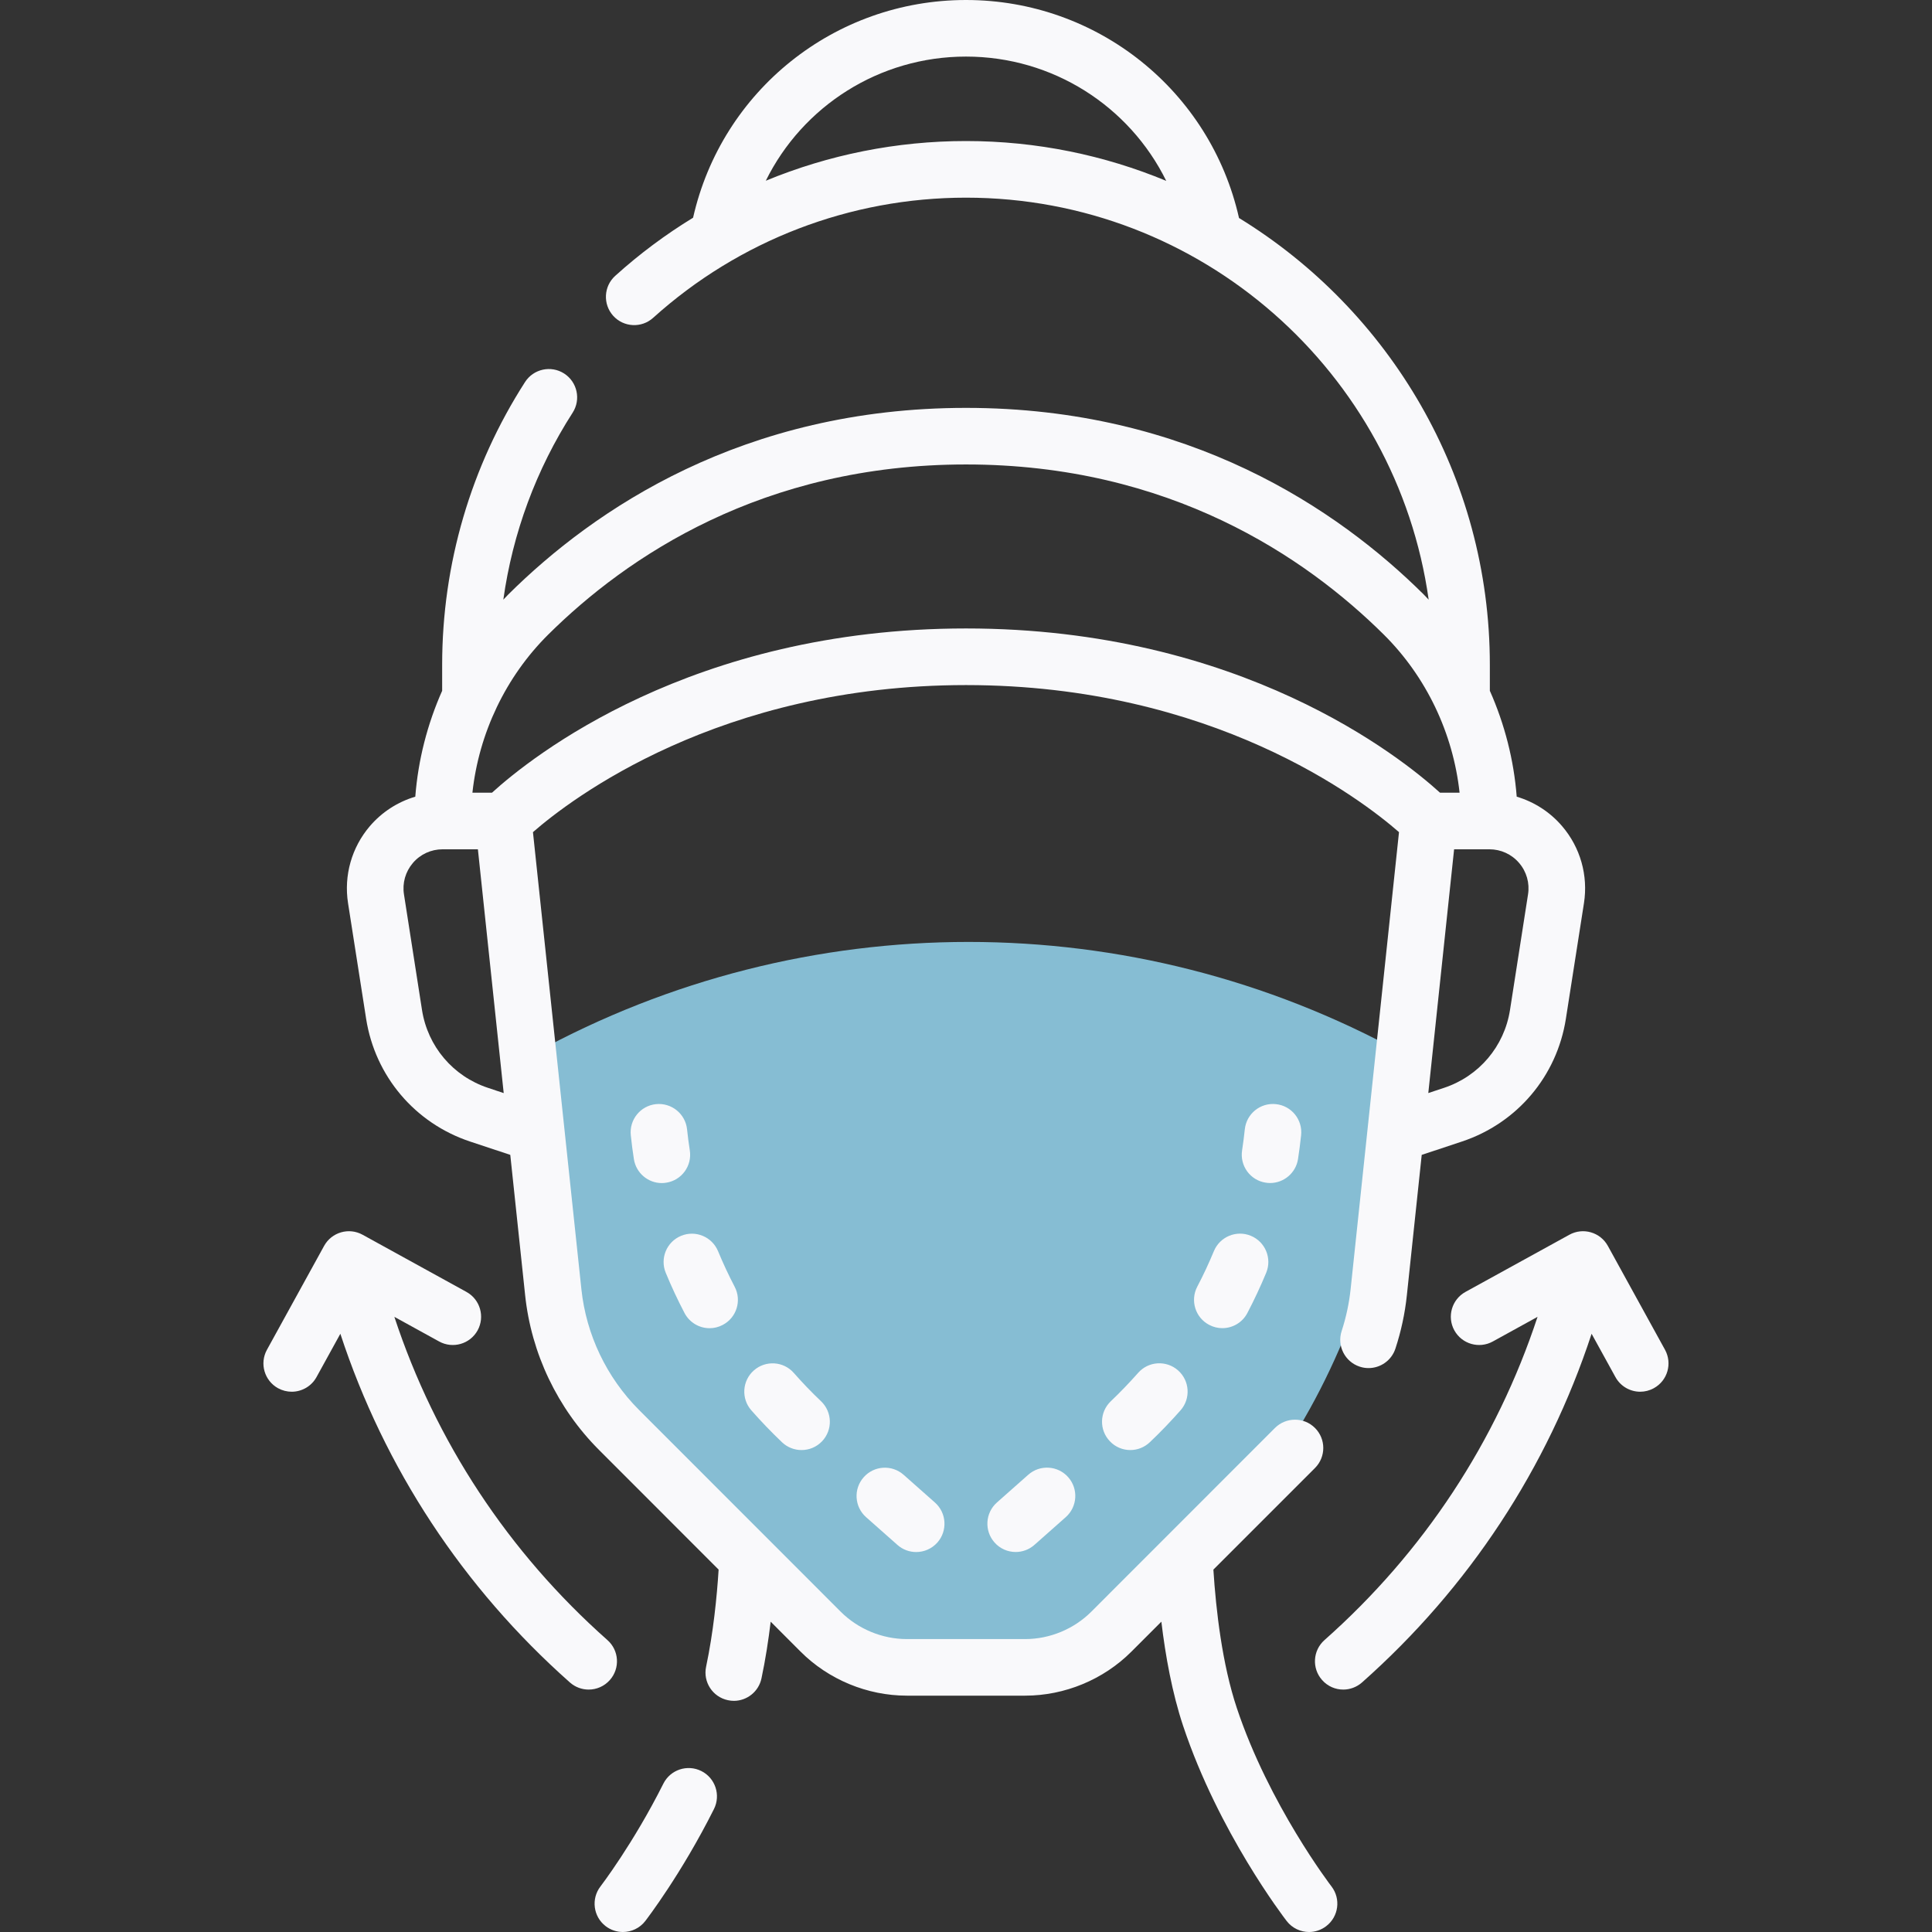
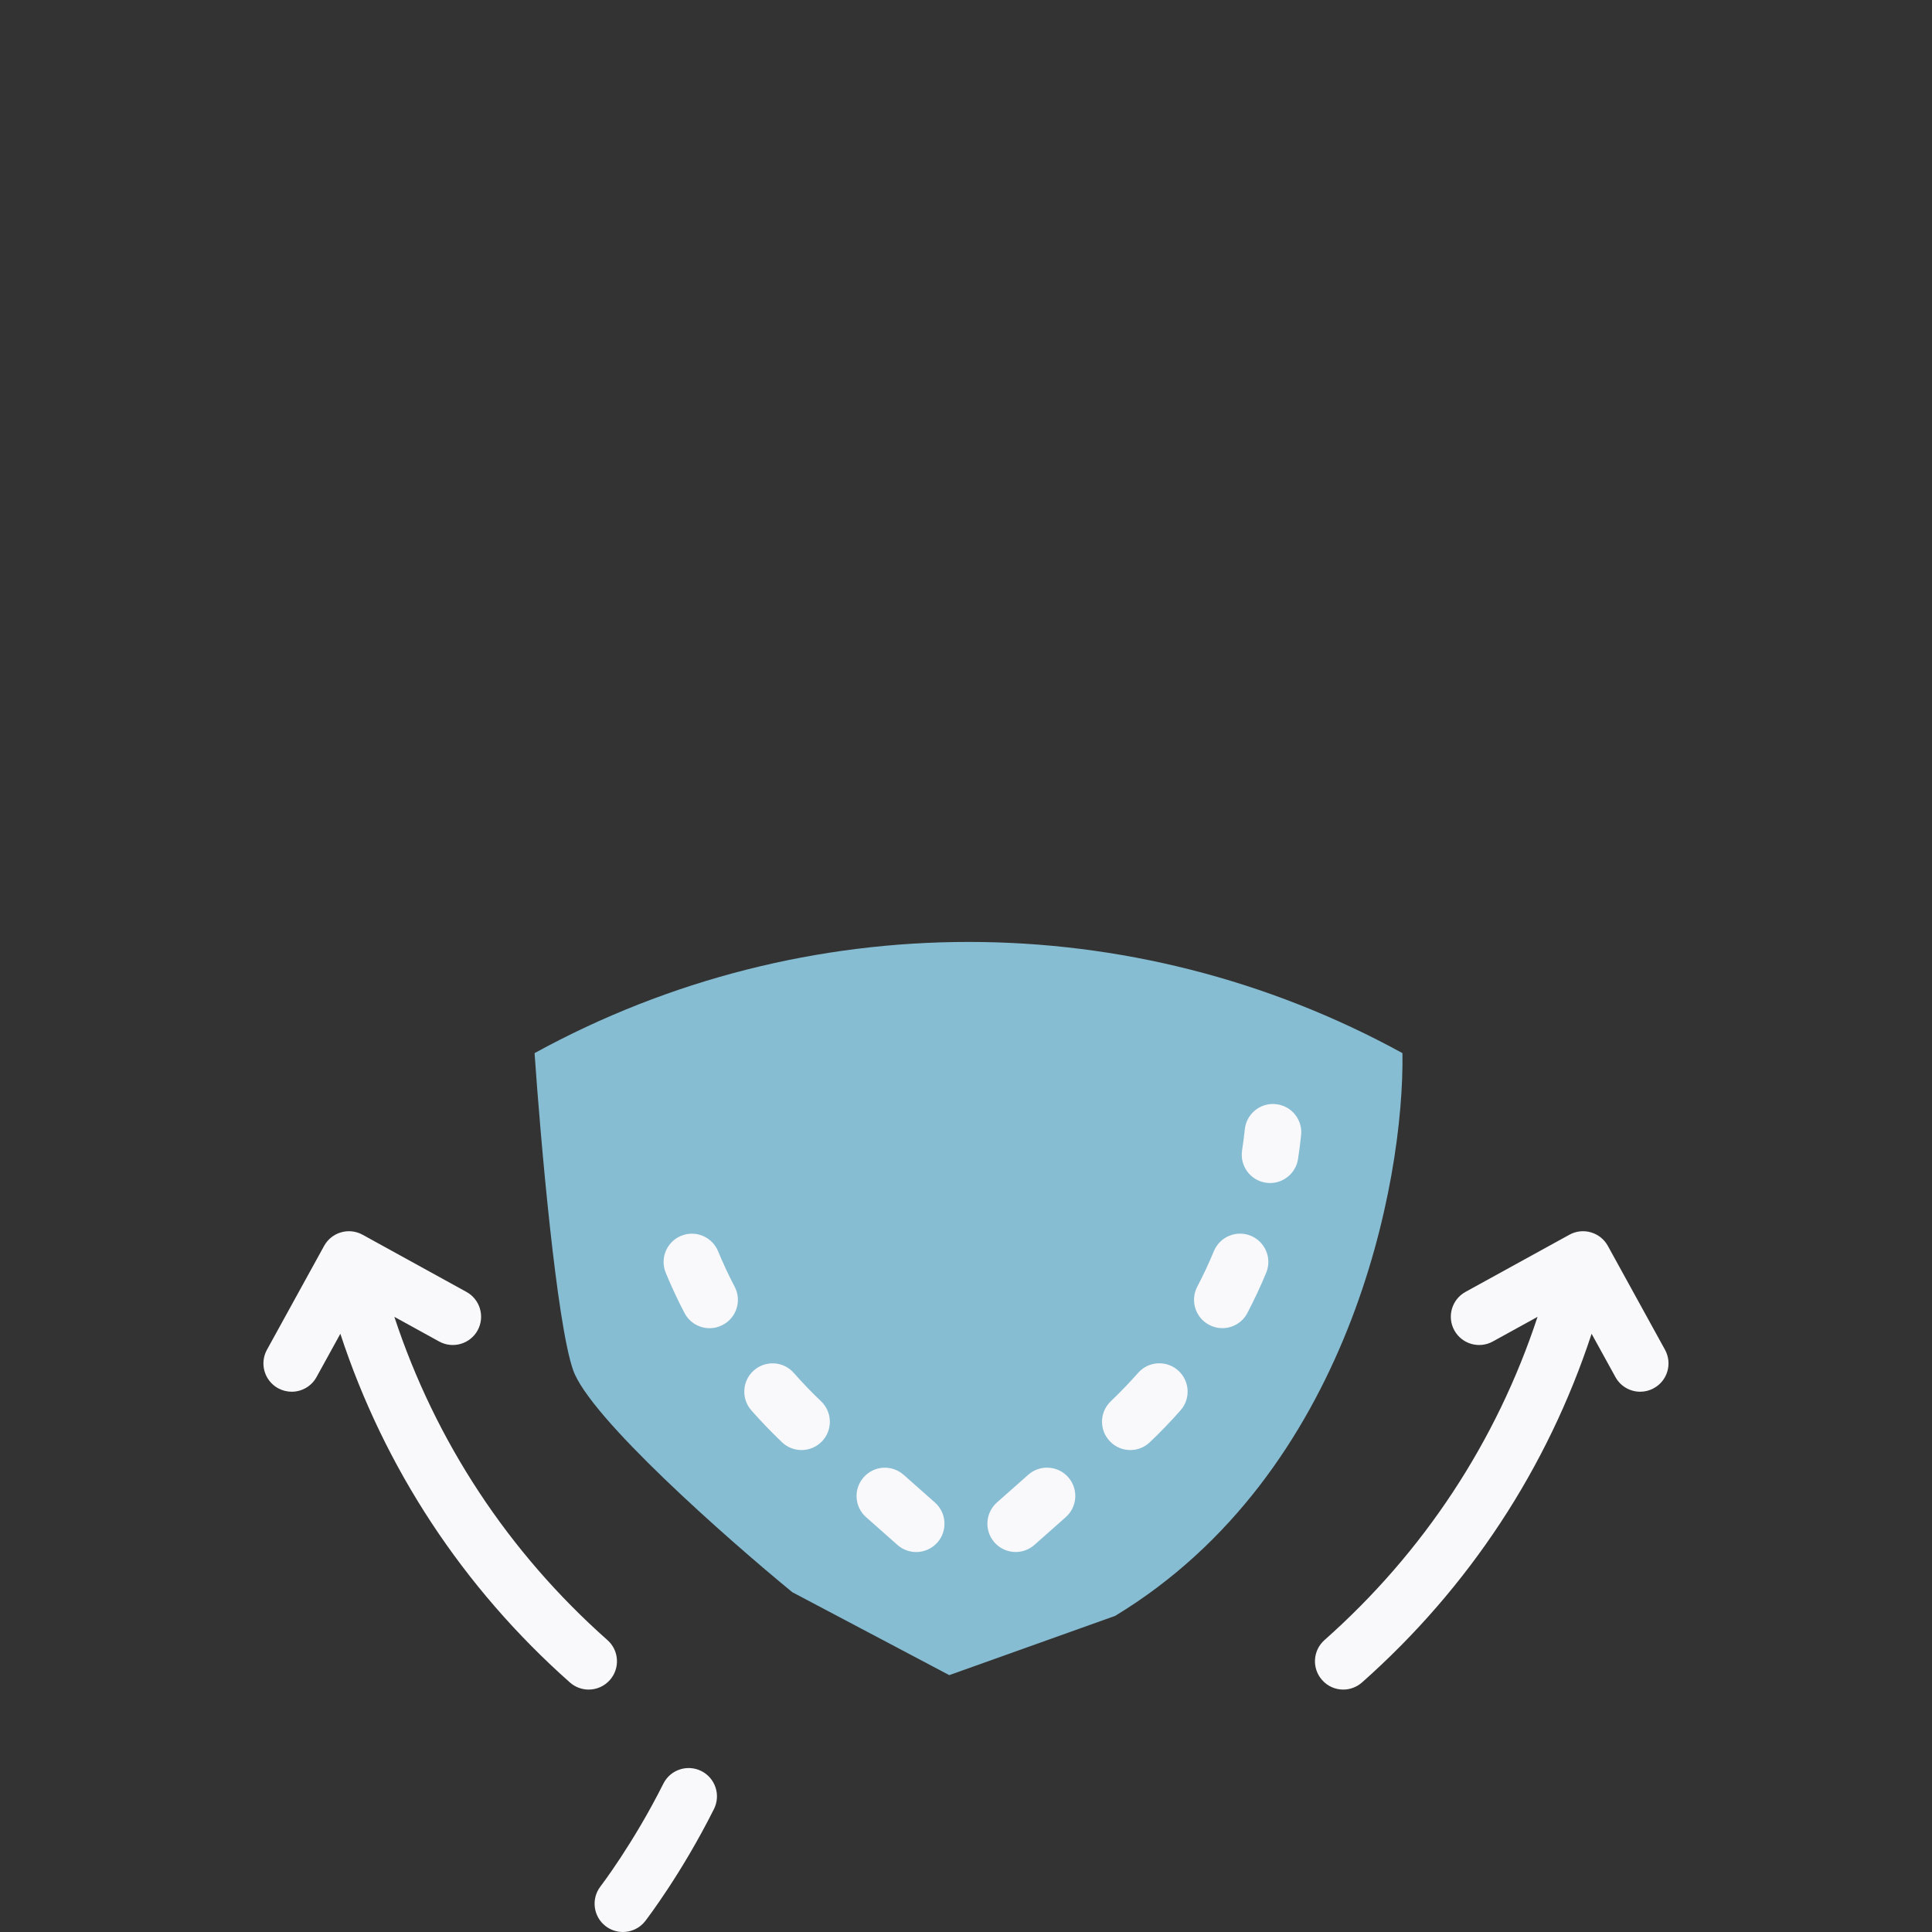
<svg xmlns="http://www.w3.org/2000/svg" width="42" height="42" viewBox="0 0 42 42" fill="none">
  <rect x="0" y="0" width="42" height="42" fill="#333333" stroke="none" />
  <g clip-path="url(#clip0_3698_629)">
    <path d="M15.247 38.501C14.943 38.349 14.573 38.471 14.421 38.775C13.768 40.077 13.061 41 13.054 41.009C12.847 41.278 12.896 41.664 13.165 41.872C13.277 41.958 13.409 42 13.541 42C13.725 42 13.907 41.918 14.028 41.761C14.059 41.72 14.812 40.741 15.521 39.327C15.673 39.023 15.55 38.653 15.247 38.501Z" fill="#F9F9FB" />
    <path d="M24.242 35.128C29.342 32.038 30.531 25.684 30.488 22.894C24.612 19.671 17.497 19.671 11.621 22.894C11.75 24.761 12.098 28.754 12.459 29.784C12.819 30.814 15.786 33.433 17.224 34.613L20.636 36.416L24.242 35.128Z" fill="#86BDD3" />
-     <path d="M26.887 37.13C26.57 36.178 26.435 35.014 26.378 34.122L28.587 31.913C28.827 31.672 28.827 31.283 28.587 31.043C28.346 30.802 27.957 30.803 27.716 31.043L23.726 35.035C23.347 35.414 22.823 35.632 22.286 35.632H19.714C19.178 35.632 18.653 35.414 18.274 35.035L13.889 30.648C13.187 29.944 12.743 29.013 12.639 28.027L11.586 18.09C12.4 17.38 15.634 14.893 21 14.893C26.367 14.893 29.602 17.381 30.413 18.09L29.361 28.028C29.328 28.335 29.263 28.639 29.167 28.933C29.06 29.256 29.236 29.604 29.559 29.71C29.622 29.731 29.687 29.741 29.751 29.741C30.009 29.741 30.25 29.577 30.335 29.318C30.459 28.941 30.543 28.55 30.584 28.157L30.907 25.106L31.778 24.817C32.979 24.419 33.846 23.396 34.041 22.146L34.434 19.633C34.528 19.032 34.355 18.422 33.959 17.96C33.696 17.652 33.352 17.432 32.972 17.319C32.91 16.522 32.71 15.742 32.388 15.017V14.454C32.388 10.348 30.203 6.743 26.935 4.739C26.313 1.977 23.861 0 21 0C18.141 0 15.69 1.974 15.067 4.733C14.469 5.098 13.902 5.52 13.375 5.996C13.123 6.223 13.103 6.612 13.33 6.865C13.558 7.117 13.947 7.137 14.199 6.909C16.067 5.225 18.482 4.297 21 4.297C26.119 4.297 30.366 8.104 31.058 13.036C31.022 12.998 30.987 12.96 30.95 12.923C29.085 11.072 25.844 8.867 21 8.867C16.156 8.867 12.915 11.072 11.05 12.923C11.013 12.96 10.978 12.998 10.942 13.036C11.144 11.59 11.655 10.206 12.449 8.971C12.633 8.685 12.55 8.304 12.264 8.12C11.979 7.937 11.598 8.019 11.414 8.305C10.236 10.138 9.612 12.264 9.612 14.454V15.017C9.29 15.742 9.09 16.521 9.028 17.319C8.648 17.432 8.305 17.651 8.041 17.959C7.645 18.422 7.472 19.032 7.566 19.633L7.959 22.145C8.154 23.395 9.021 24.419 10.222 24.817L11.093 25.106L11.416 28.156C11.549 29.421 12.118 30.614 13.019 31.517L15.622 34.122C15.585 34.711 15.508 35.485 15.35 36.233C15.28 36.565 15.492 36.891 15.825 36.961C15.868 36.97 15.911 36.975 15.953 36.975C16.237 36.975 16.493 36.776 16.554 36.486C16.642 36.071 16.706 35.651 16.754 35.254L17.403 35.904C18.011 36.513 18.854 36.862 19.714 36.862H22.286C23.147 36.862 23.989 36.513 24.597 35.904L25.247 35.254C25.336 35.999 25.482 36.804 25.72 37.519C26.49 39.829 27.911 41.683 27.971 41.761C28.092 41.918 28.274 42 28.458 42C28.589 42 28.721 41.958 28.833 41.871C29.102 41.664 29.152 41.278 28.945 41.009C28.931 40.991 27.589 39.236 26.887 37.13ZM16.648 3.929C17.448 2.309 19.112 1.23 21 1.23C22.889 1.23 24.554 2.311 25.353 3.932C24.011 3.375 22.541 3.066 21 3.066C19.491 3.066 18.015 3.364 16.648 3.929ZM33.218 19.443L32.826 21.956C32.702 22.748 32.152 23.397 31.391 23.649L31.05 23.762L31.611 18.463H32.379C32.628 18.463 32.863 18.571 33.024 18.76C33.186 18.948 33.257 19.198 33.218 19.443ZM11.917 13.796C13.618 12.109 16.575 10.097 21 10.097C25.425 10.097 28.382 12.109 30.083 13.796C31.006 14.712 31.589 15.938 31.73 17.232H31.304C30.462 16.466 26.975 13.662 21 13.662C15.026 13.662 11.538 16.466 10.696 17.232H10.27C10.411 15.939 10.994 14.712 11.917 13.796ZM10.609 23.649C9.848 23.397 9.298 22.748 9.174 21.956L8.782 19.443C8.743 19.198 8.814 18.949 8.976 18.76C9.137 18.571 9.372 18.463 9.621 18.463H10.389L10.95 23.763L10.609 23.649Z" fill="#F9F9FB" />
    <path d="M28.218 25.196C28.244 25.025 28.267 24.851 28.285 24.679C28.321 24.341 28.076 24.038 27.738 24.003C27.399 23.967 27.097 24.212 27.061 24.55C27.045 24.702 27.025 24.856 27.002 25.008C26.95 25.344 27.18 25.659 27.515 25.71C27.547 25.715 27.579 25.718 27.61 25.718C27.909 25.718 28.171 25.5 28.218 25.196Z" fill="#F9F9FB" />
    <path d="M14.881 28.544C14.991 28.754 15.205 28.874 15.427 28.874C15.523 28.874 15.62 28.851 15.711 28.803C16.012 28.646 16.129 28.274 15.971 27.973C15.84 27.722 15.718 27.461 15.61 27.2C15.48 26.886 15.12 26.736 14.806 26.866C14.492 26.996 14.343 27.356 14.473 27.67C14.595 27.966 14.732 28.26 14.881 28.544Z" fill="#F9F9FB" />
    <path d="M17.257 29.847C17.033 29.591 16.644 29.567 16.389 29.791C16.134 30.015 16.109 30.404 16.333 30.659C16.544 30.899 16.769 31.133 17.001 31.354C17.12 31.467 17.273 31.523 17.425 31.523C17.588 31.523 17.75 31.459 17.871 31.332C18.105 31.086 18.095 30.697 17.849 30.462C17.643 30.267 17.444 30.059 17.257 29.847Z" fill="#F9F9FB" />
    <path d="M27.192 26.865C26.879 26.735 26.519 26.885 26.389 27.198C26.28 27.461 26.159 27.721 26.027 27.972C25.87 28.273 25.986 28.645 26.287 28.802C26.378 28.85 26.476 28.873 26.572 28.873C26.794 28.873 27.008 28.753 27.117 28.543C27.266 28.259 27.403 27.965 27.526 27.669C27.656 27.355 27.506 26.995 27.192 26.865Z" fill="#F9F9FB" />
    <path d="M19.644 32.061C19.39 31.836 19.001 31.859 18.776 32.114C18.55 32.368 18.574 32.757 18.828 32.982L19.509 33.585C19.626 33.689 19.772 33.74 19.917 33.74C20.087 33.74 20.256 33.67 20.378 33.533C20.603 33.278 20.579 32.889 20.325 32.664L19.644 32.061Z" fill="#F9F9FB" />
    <path d="M24.741 29.846C24.553 30.058 24.354 30.266 24.148 30.462C23.902 30.696 23.892 31.085 24.127 31.331C24.247 31.459 24.41 31.523 24.572 31.523C24.725 31.523 24.877 31.466 24.996 31.353C25.229 31.132 25.453 30.898 25.665 30.658C25.889 30.403 25.864 30.015 25.609 29.79C25.354 29.566 24.965 29.59 24.741 29.846Z" fill="#F9F9FB" />
    <path d="M22.353 32.06L21.672 32.663C21.418 32.889 21.394 33.277 21.62 33.532C21.741 33.669 21.91 33.739 22.08 33.739C22.225 33.739 22.371 33.688 22.488 33.584L23.169 32.981C23.423 32.756 23.447 32.367 23.221 32.112C22.996 31.858 22.607 31.835 22.353 32.06Z" fill="#F9F9FB" />
-     <path d="M14.996 25.009C14.972 24.857 14.952 24.703 14.936 24.55C14.9 24.213 14.598 23.968 14.259 24.003C13.922 24.039 13.677 24.342 13.713 24.68C13.731 24.852 13.753 25.026 13.78 25.197C13.827 25.501 14.089 25.719 14.387 25.719C14.418 25.719 14.45 25.716 14.482 25.711C14.818 25.66 15.048 25.345 14.996 25.009Z" fill="#F9F9FB" />
    <path d="M36.196 29.343L34.953 27.084C34.789 26.787 34.415 26.678 34.117 26.842L31.858 28.085C31.561 28.249 31.452 28.623 31.616 28.921C31.78 29.218 32.154 29.327 32.452 29.163L33.425 28.627C32.534 31.333 30.949 33.744 28.793 35.654C28.539 35.879 28.515 36.268 28.741 36.522C28.862 36.66 29.031 36.73 29.201 36.73C29.346 36.73 29.492 36.678 29.609 36.575C31.933 34.515 33.641 31.915 34.6 28.995L35.118 29.936C35.23 30.14 35.44 30.255 35.657 30.255C35.758 30.255 35.859 30.23 35.953 30.178C36.251 30.015 36.359 29.641 36.196 29.343Z" fill="#F9F9FB" />
    <path d="M13.258 36.522C13.483 36.268 13.46 35.879 13.205 35.654C11.05 33.744 9.465 31.334 8.573 28.627L9.547 29.163C9.845 29.327 10.219 29.218 10.383 28.921C10.546 28.623 10.438 28.249 10.14 28.085L7.882 26.842C7.584 26.678 7.21 26.787 7.046 27.084L5.803 29.343C5.639 29.641 5.748 30.015 6.045 30.179C6.139 30.23 6.241 30.255 6.341 30.255C6.558 30.255 6.769 30.14 6.881 29.936L7.399 28.995C8.357 31.915 10.066 34.516 12.389 36.575C12.507 36.679 12.652 36.73 12.797 36.73C12.967 36.73 13.136 36.66 13.258 36.522Z" fill="#F9F9FB" />
  </g>
  <defs>
    <clipPath id="clip0_3698_629">
      <rect width="42" height="42" fill="white" />
    </clipPath>
  </defs>
</svg>